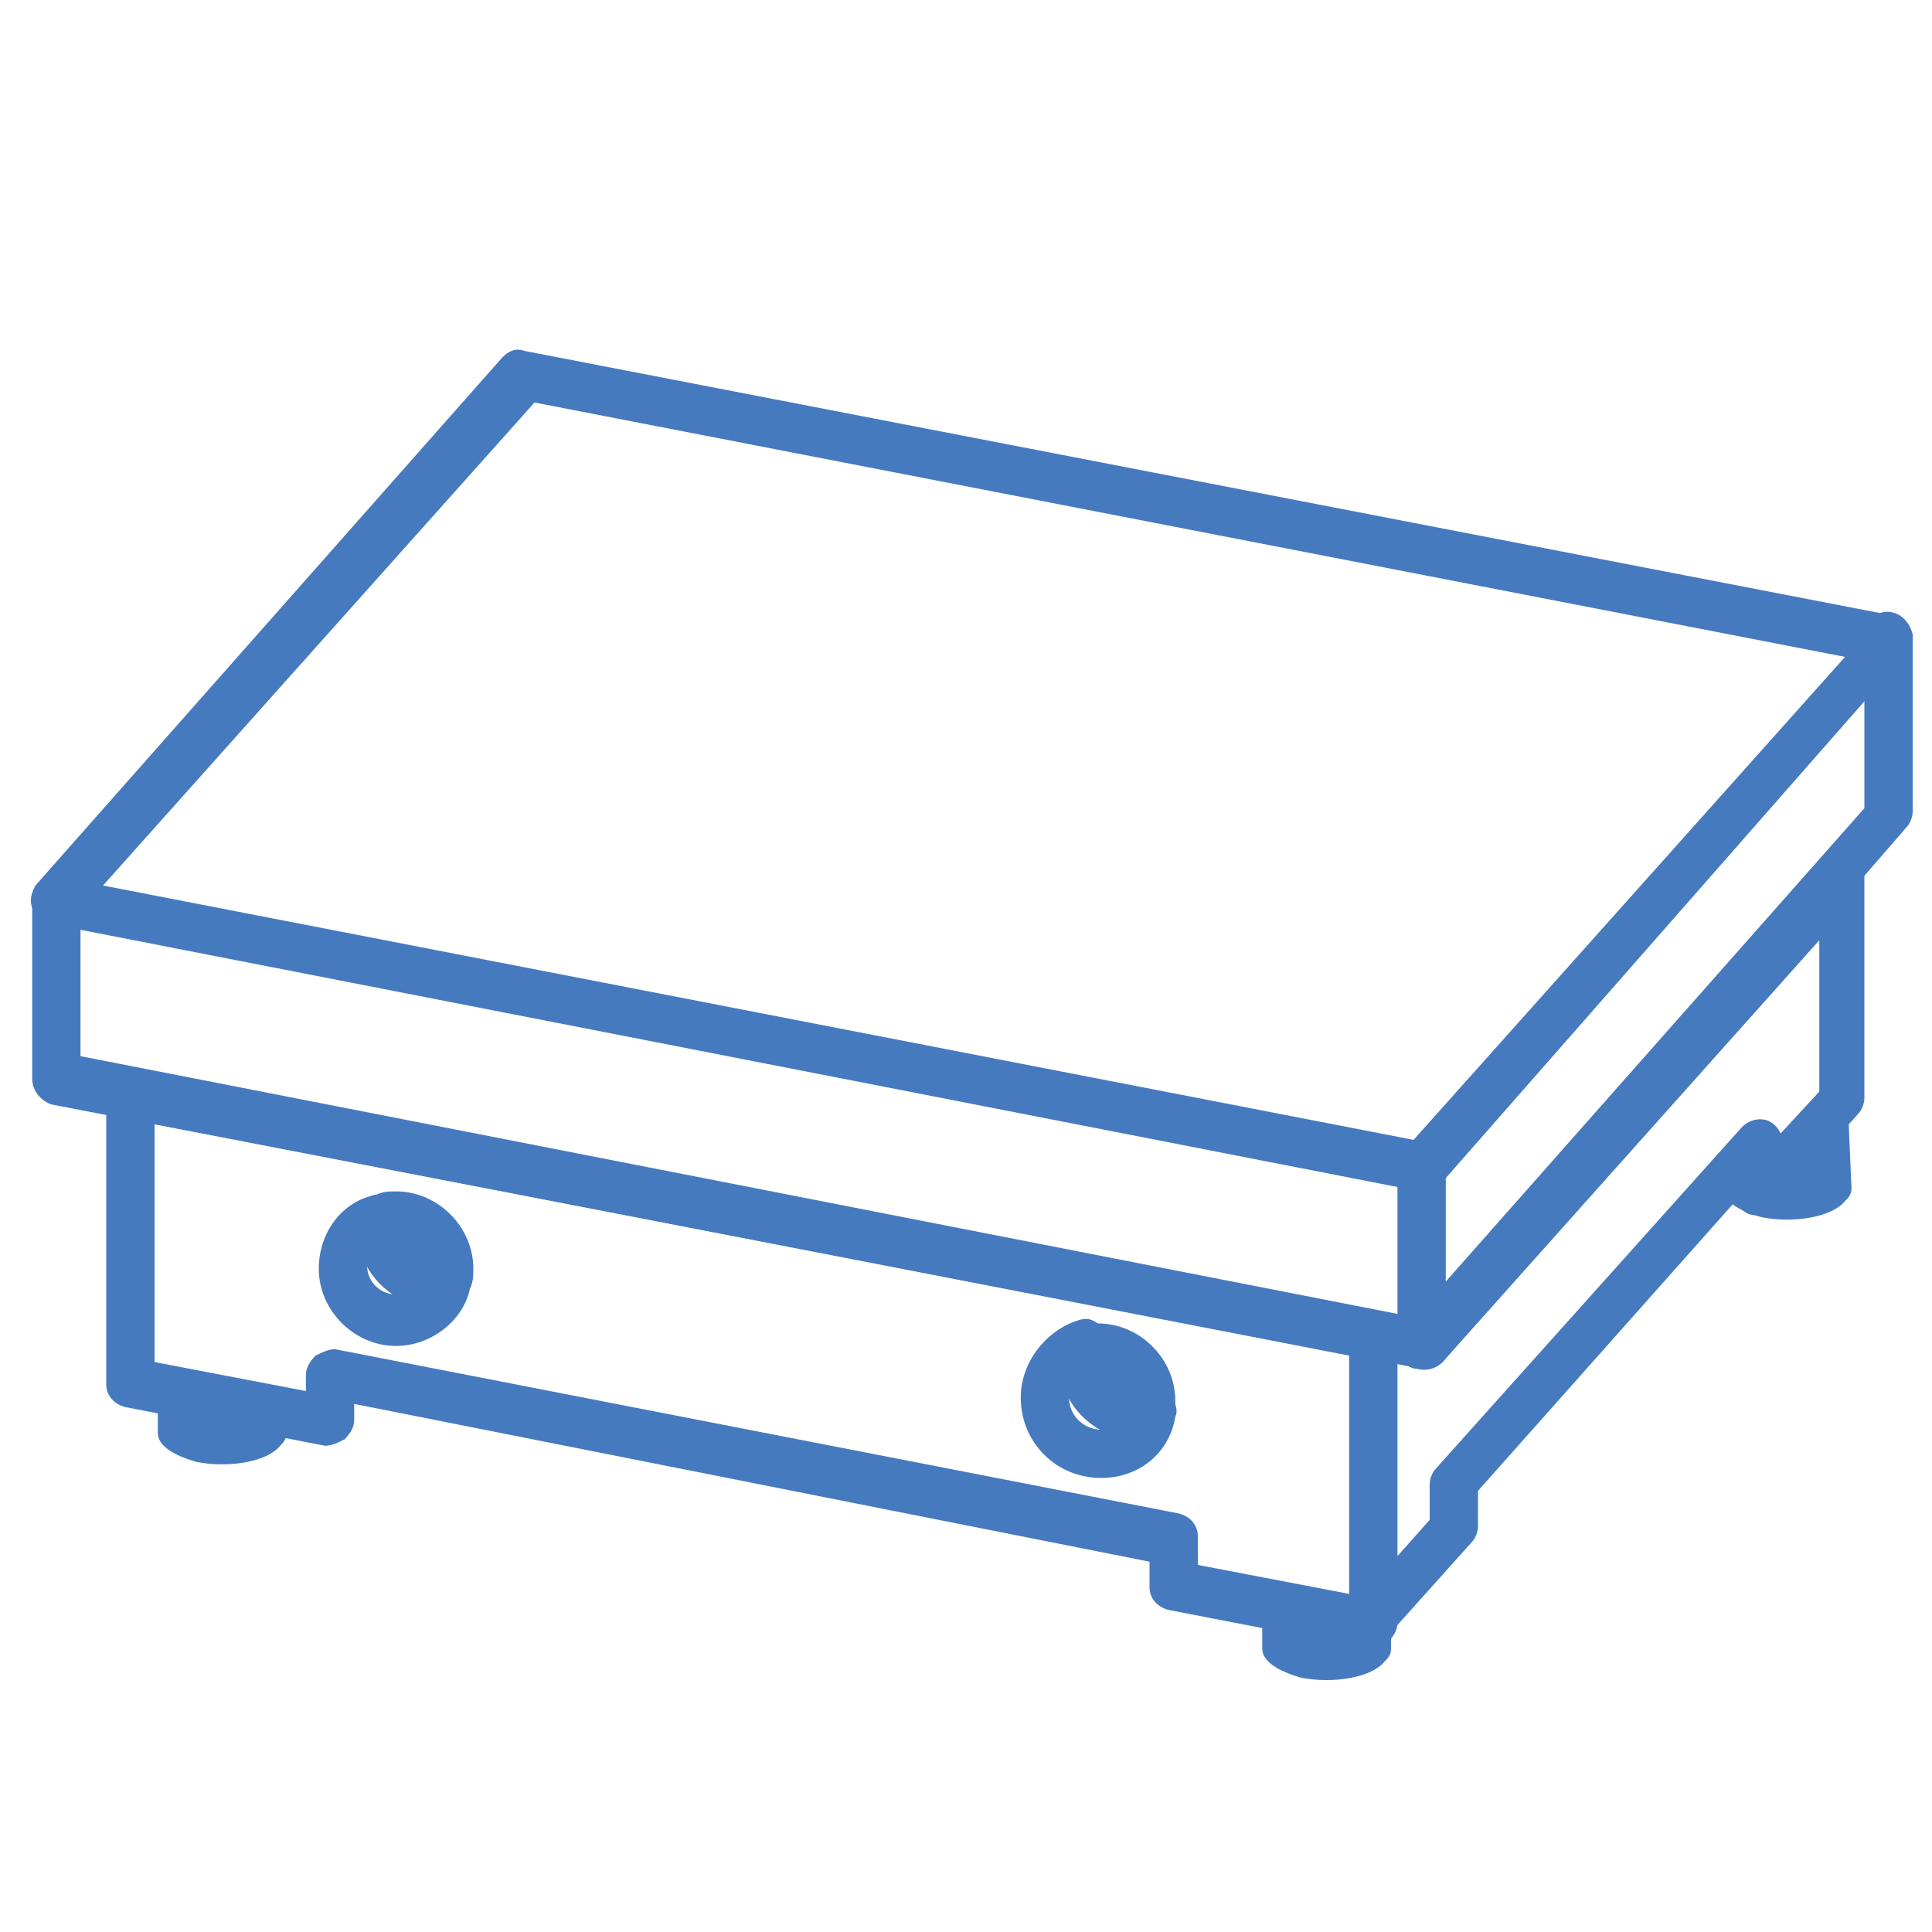
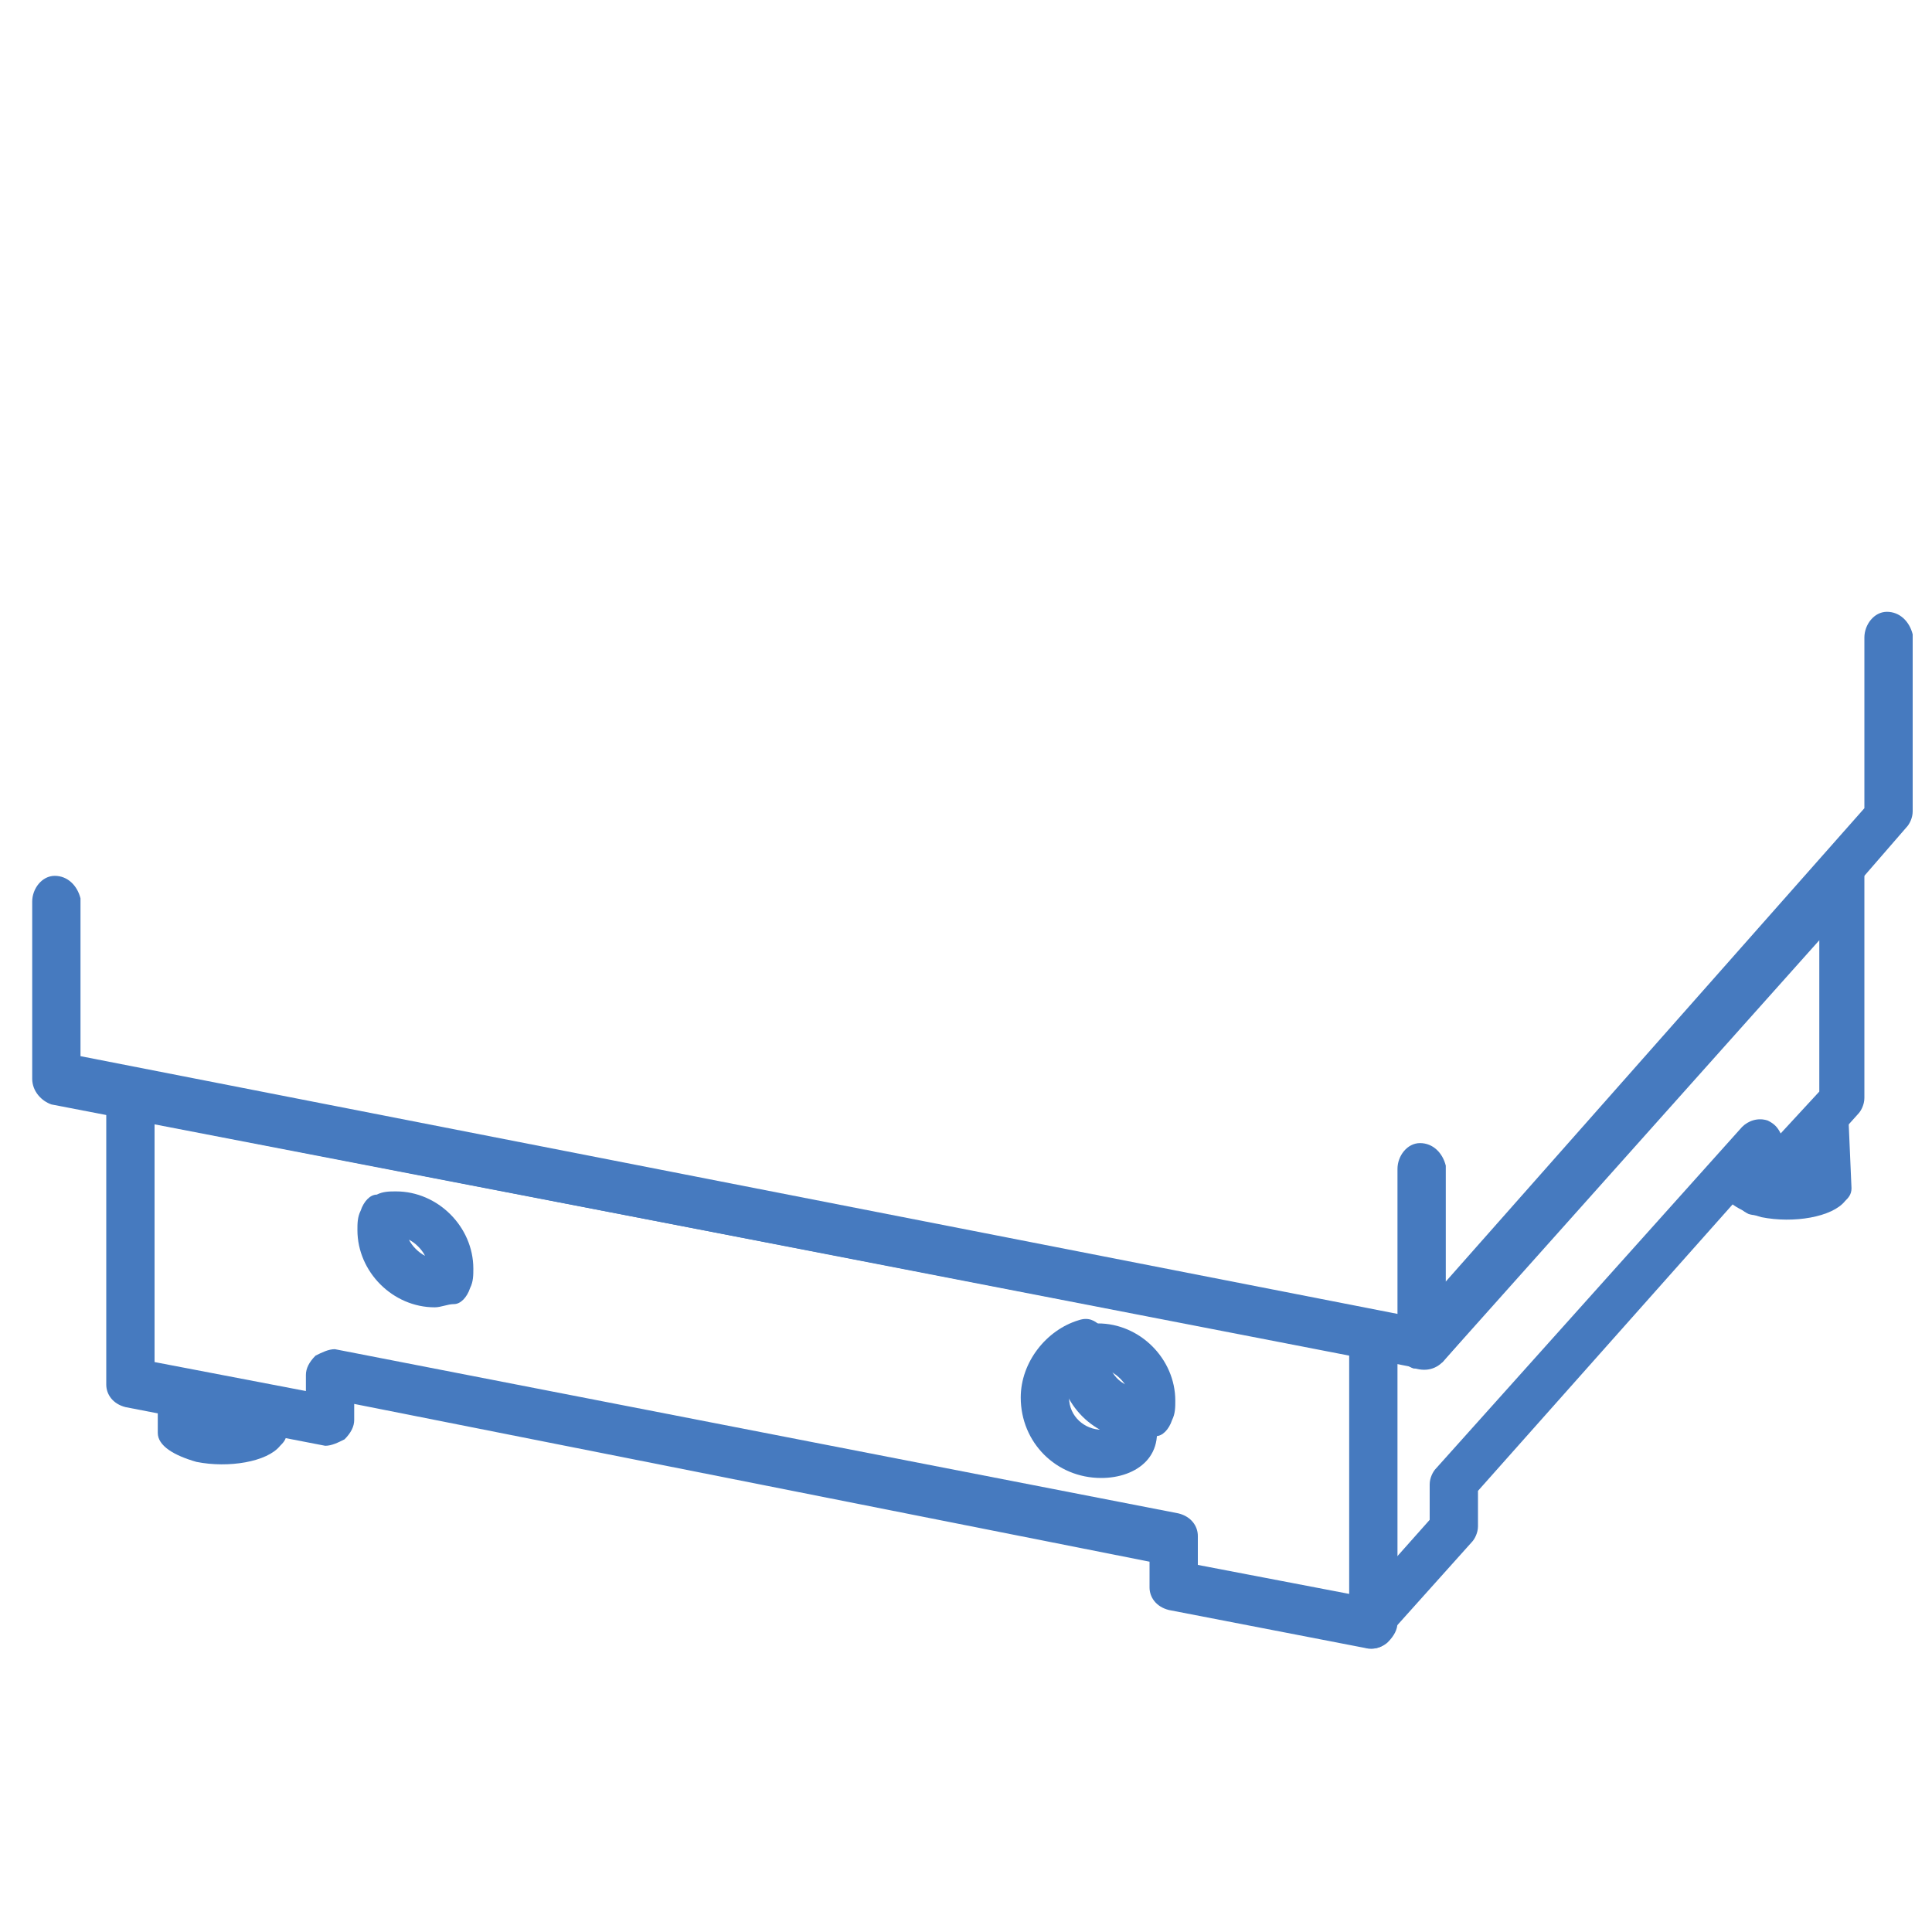
<svg xmlns="http://www.w3.org/2000/svg" version="1.1" id="レイヤー_1" x="0px" y="0px" viewBox="0 0 60 60" style="enable-background:new 0 0 60 60;" xml:space="preserve">
  <style type="text/css">
	.st0{fill:#467ABF;}
	.st1{enable-background:new    ;}
	.st2{fill:#B7C7E5;}
	.st3{fill:none;}
	.st4{fill:none;stroke:#467ABF;stroke-width:0.25;}
</style>
  <g>
    <g>
-       <path class="st0" d="M43.2,44.9c0,0.1,0,0.2-0.2,0.4c-0.1,0.1-0.2,0.2-0.4,0.3l0,3.5l0,0l0,1.4l-3.4-0.7l0,1.4    c0,0.4,0.5,0.7,1.2,0.9c1,0.2,2.2,0,2.6-0.5c0.1-0.1,0.2-0.2,0.2-0.4L43.2,44.9z" />
      <path class="st0" d="M4.9,44.5c0,0.4,0.5,0.7,1.2,0.9c1,0.2,2.2,0,2.6-0.5c0.1-0.1,0.2-0.2,0.2-0.4l0-0.7l-4-0.8L4.9,44.5z" />
    </g>
    <path class="st0" d="M57.4,34.6c0,0.1-2.7,0.8-2.7,0.8l-1.2,1.4l0,0.1c0,0.4,0.5,0.7,1.2,0.9c1,0.2,2.2,0,2.6-0.5   c0.1-0.1,0.2-0.2,0.2-0.4L57.4,34.6z" />
-     <path class="st0" d="M44.2,37c0,0-0.1,0-0.1,0L1.6,28.7c-0.3-0.1-0.5-0.2-0.6-0.5s0-0.5,0.1-0.7l14.5-16.4c0.2-0.2,0.4-0.3,0.7-0.2   l42.4,8.2c0.3,0.1,0.5,0.2,0.6,0.5s0,0.5-0.1,0.7L44.8,36.7C44.6,36.9,44.4,37,44.2,37z M3.2,27.5l40.7,7.9l13.4-15l-40.7-7.9   L3.2,27.5z" />
    <path class="st0" d="M42.6,51.2c-0.2,0-0.4-0.1-0.5-0.2c-0.3-0.3-0.3-0.7-0.1-1.1l2.4-2.7l0-1.1c0-0.2,0.1-0.4,0.2-0.5L54.1,35   c0.2-0.2,0.5-0.3,0.8-0.2c0.2,0.1,0.3,0.2,0.4,0.4l1.2-1.3l0-4.7L44.8,42.3c-0.3,0.3-0.7,0.3-1.1,0.1c-0.3-0.3-0.3-0.7-0.1-1.1   l13-14.7c0.2-0.2,0.5-0.3,0.8-0.2c0.3,0.1,0.5,0.4,0.5,0.7l0,7c0,0.2-0.1,0.4-0.2,0.5l-2.6,2.9c-0.2,0.2-0.5,0.3-0.8,0.2   c-0.2-0.1-0.3-0.2-0.4-0.4l-8,9l0,1.1c0,0.2-0.1,0.4-0.2,0.5l-2.6,2.9C43.1,51.1,42.8,51.2,42.6,51.2z" />
    <path class="st0" d="M44.2,42.5c-0.1,0-0.2,0-0.3,0c-0.3-0.1-0.5-0.4-0.5-0.7l0-5.5c0-0.4,0.3-0.8,0.7-0.8c0,0,0,0,0,0   c0.4,0,0.7,0.3,0.8,0.7l0,3.6l13-14.7l0-5.3c0-0.4,0.3-0.8,0.7-0.8c0,0,0,0,0,0c0.4,0,0.7,0.3,0.8,0.7l0,5.5c0,0.2-0.1,0.4-0.2,0.5   L44.8,42.3C44.6,42.4,44.4,42.5,44.2,42.5z" />
    <g>
-       <path class="st0" d="M12.3,37.7c-0.1,0-0.3,0-0.4,0.1c0,0.1-0.1,0.3-0.1,0.4c0,0.9,0.7,1.7,1.7,1.7c0.1,0,0.3,0,0.4-0.1    c0-0.1,0.1-0.3,0.1-0.4C14,38.4,13.3,37.7,12.3,37.7z" />
      <path class="st0" d="M13.5,40.6c-1.3,0-2.4-1.1-2.4-2.4c0-0.2,0-0.4,0.1-0.6c0.1-0.3,0.3-0.5,0.5-0.5c0.2-0.1,0.4-0.1,0.6-0.1    c1.3,0,2.4,1.1,2.4,2.4c0,0.2,0,0.4-0.1,0.6c-0.1,0.3-0.3,0.5-0.5,0.5C13.9,40.5,13.7,40.6,13.5,40.6z M14,39.8L14,39.8L14,39.8z     M12.7,38.5c0.1,0.2,0.3,0.4,0.5,0.5C13.1,38.8,12.9,38.6,12.7,38.5z" />
    </g>
-     <path class="st0" d="M12.3,41.8c-1.3,0-2.4-1.1-2.4-2.4c0-1.1,0.7-2.1,1.8-2.3c0.3-0.1,0.5,0,0.7,0.2c0.2,0.2,0.3,0.5,0.2,0.7   c0,0.1,0,0.2,0,0.2c0,0.5,0.4,0.9,0.9,0.9c0.1,0,0.1,0,0.2,0c0.3-0.1,0.5,0,0.7,0.2c0.2,0.2,0.3,0.5,0.2,0.7   C14.4,41,13.4,41.8,12.3,41.8z M11.4,39.3C11.4,39.3,11.4,39.3,11.4,39.3c0,0.5,0.4,0.9,0.9,0.9c0,0,0,0,0,0   C12,40,11.6,39.7,11.4,39.3z" />
    <g>
-       <path class="st0" d="M34.1,41.8c-0.1,0-0.3,0-0.4,0.1c0,0.1-0.1,0.3-0.1,0.4c0,0.9,0.7,1.7,1.7,1.7c0.1,0,0.3,0,0.4-0.1    c0-0.1,0.1-0.3,0.1-0.4C35.8,42.6,35.1,41.8,34.1,41.8z" />
      <path class="st0" d="M35.3,44.7c-1.3,0-2.4-1.1-2.4-2.4c0-0.2,0-0.4,0.1-0.6c0.1-0.3,0.3-0.5,0.5-0.5c0.2-0.1,0.4-0.1,0.6-0.1    c1.3,0,2.4,1.1,2.4,2.4c0,0.2,0,0.4-0.1,0.6c-0.1,0.3-0.3,0.5-0.5,0.5C35.7,44.7,35.5,44.7,35.3,44.7z M35.8,43.9L35.8,43.9    L35.8,43.9z M34.5,42.6c0.1,0.2,0.3,0.4,0.5,0.5C34.9,42.9,34.7,42.7,34.5,42.6z" />
    </g>
-     <path class="st0" d="M34.2,45.9c-1.4,0-2.5-1.1-2.5-2.5c0-1.1,0.8-2.1,1.8-2.4c0.3-0.1,0.5,0,0.7,0.2c0.2,0.2,0.3,0.5,0.2,0.7   c0,0.1,0,0.2,0,0.2c0,0.5,0.4,1,1,1c0.1,0,0.1,0,0.2,0c0.3-0.1,0.5,0,0.7,0.2c0.2,0.2,0.3,0.5,0.2,0.7   C36.3,45.2,35.3,45.9,34.2,45.9z M33.2,43.4C33.2,43.4,33.2,43.5,33.2,43.4c0,0.6,0.5,1,1,1C33.8,44.2,33.5,43.8,33.2,43.4z" />
+     <path class="st0" d="M34.2,45.9c-1.4,0-2.5-1.1-2.5-2.5c0-1.1,0.8-2.1,1.8-2.4c0.3-0.1,0.5,0,0.7,0.2c0.2,0.2,0.3,0.5,0.2,0.7   c0,0.1,0,0.2,0,0.2c0,0.5,0.4,1,1,1c0.1,0,0.1,0,0.2,0c0.2,0.2,0.3,0.5,0.2,0.7   C36.3,45.2,35.3,45.9,34.2,45.9z M33.2,43.4C33.2,43.4,33.2,43.5,33.2,43.4c0,0.6,0.5,1,1,1C33.8,44.2,33.5,43.8,33.2,43.4z" />
    <path class="st0" d="M42.6,51.2c0,0-0.1,0-0.1,0l-6.2-1.2c-0.4-0.1-0.6-0.4-0.6-0.7l0-0.8L11,43.6l0,0.5c0,0.2-0.1,0.4-0.3,0.6   c-0.2,0.1-0.4,0.2-0.6,0.2l-6.2-1.2c-0.4-0.1-0.6-0.4-0.6-0.7l0-8.9c0-0.2,0.1-0.4,0.3-0.6c0.2-0.1,0.4-0.2,0.6-0.2l38.6,7.5   c0.4,0.1,0.6,0.4,0.6,0.7l0,7.5c0,0,0,0.1,0,0.1l0,1.3c0,0.2-0.1,0.4-0.3,0.6C43,51.1,42.8,51.2,42.6,51.2z M37.2,48.6l4.7,0.9   l0-0.5c0,0,0-0.1,0-0.1l0-6.8L4.8,34.9l0,7.4l4.7,0.9l0-0.5c0-0.2,0.1-0.4,0.3-0.6c0.2-0.1,0.4-0.2,0.6-0.2l26.2,5.1   c0.4,0.1,0.6,0.4,0.6,0.7L37.2,48.6z" />
    <path class="st0" d="M44.2,42.5c0,0-0.1,0-0.1,0L1.6,34.3C1.3,34.2,1,33.9,1,33.5L1,28c0-0.4,0.3-0.8,0.7-0.8c0,0,0,0,0,0   c0.4,0,0.7,0.3,0.8,0.7l0,4.9L44.4,41c0.4,0.1,0.7,0.5,0.6,0.9C44.9,42.3,44.6,42.5,44.2,42.5z" />
  </g>
</svg>